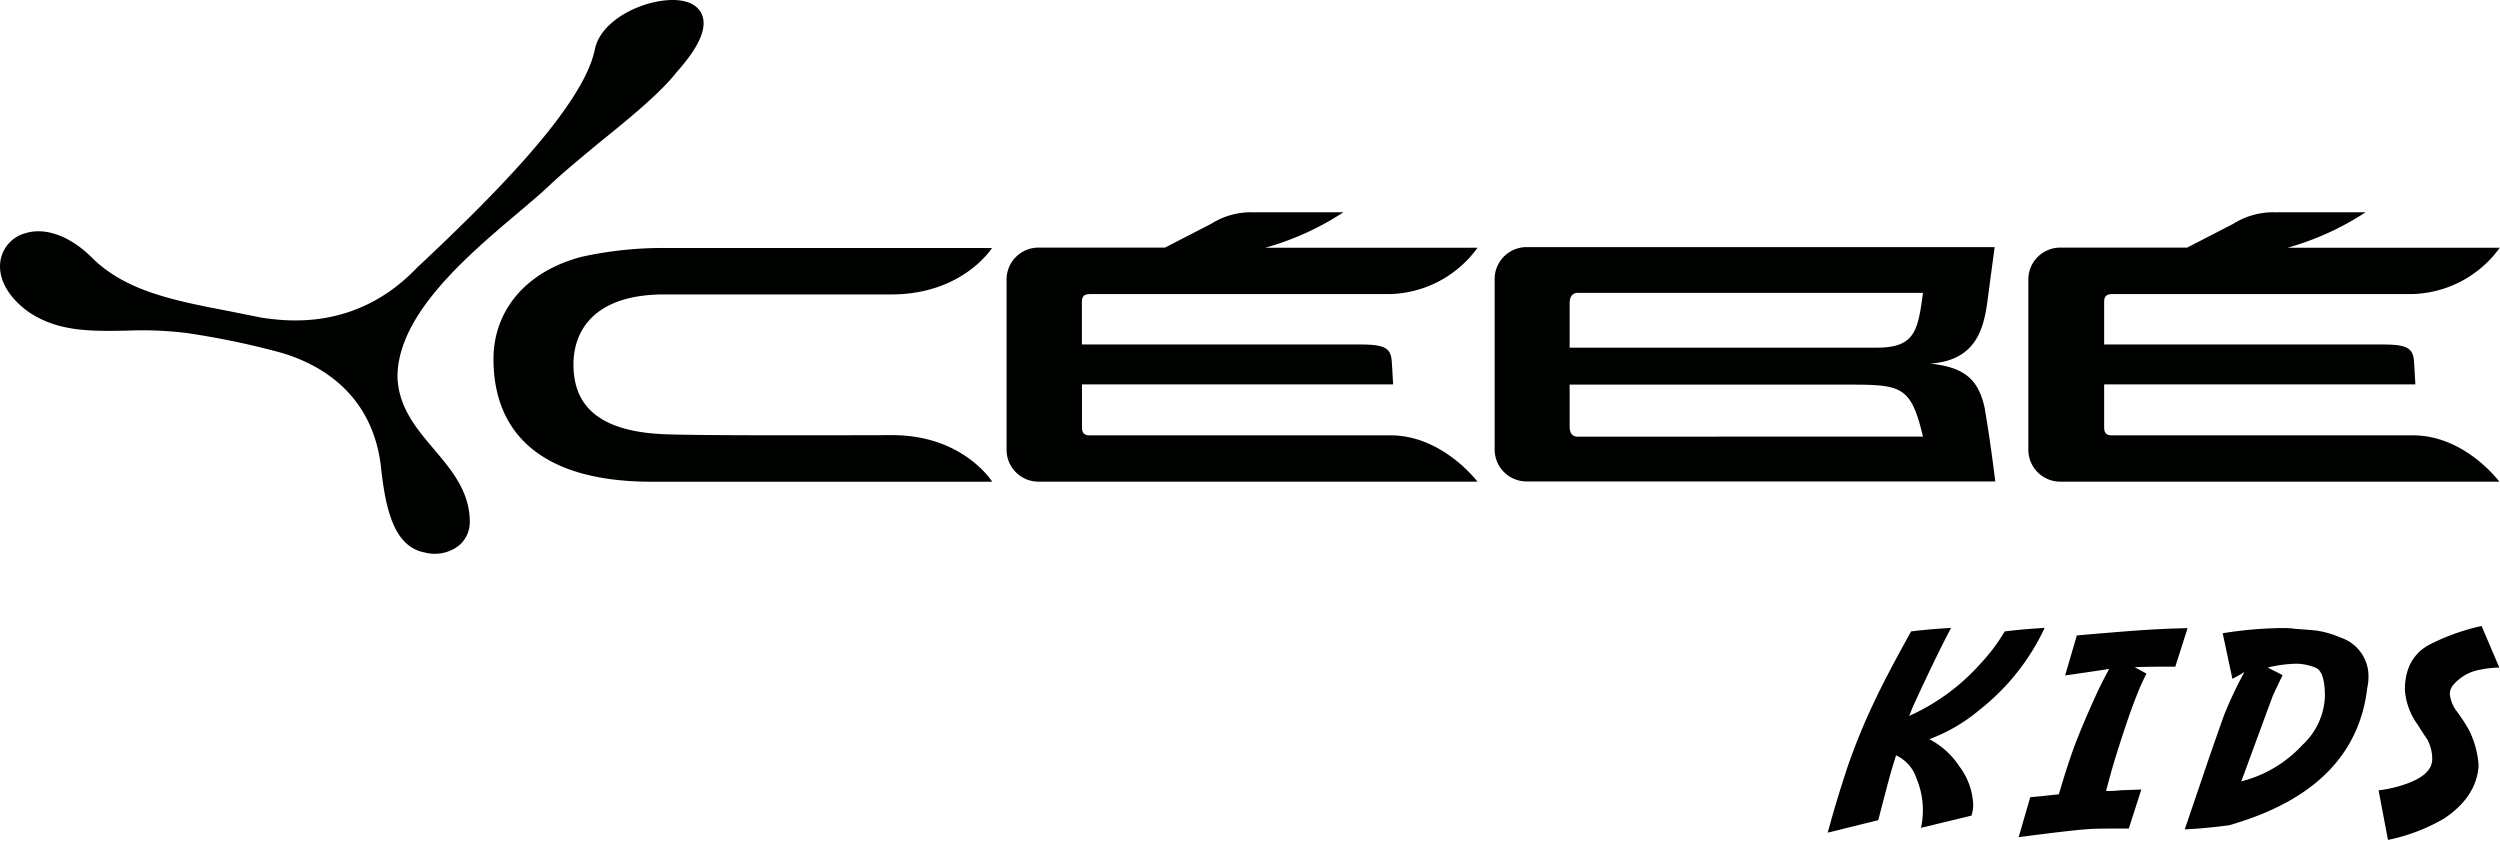
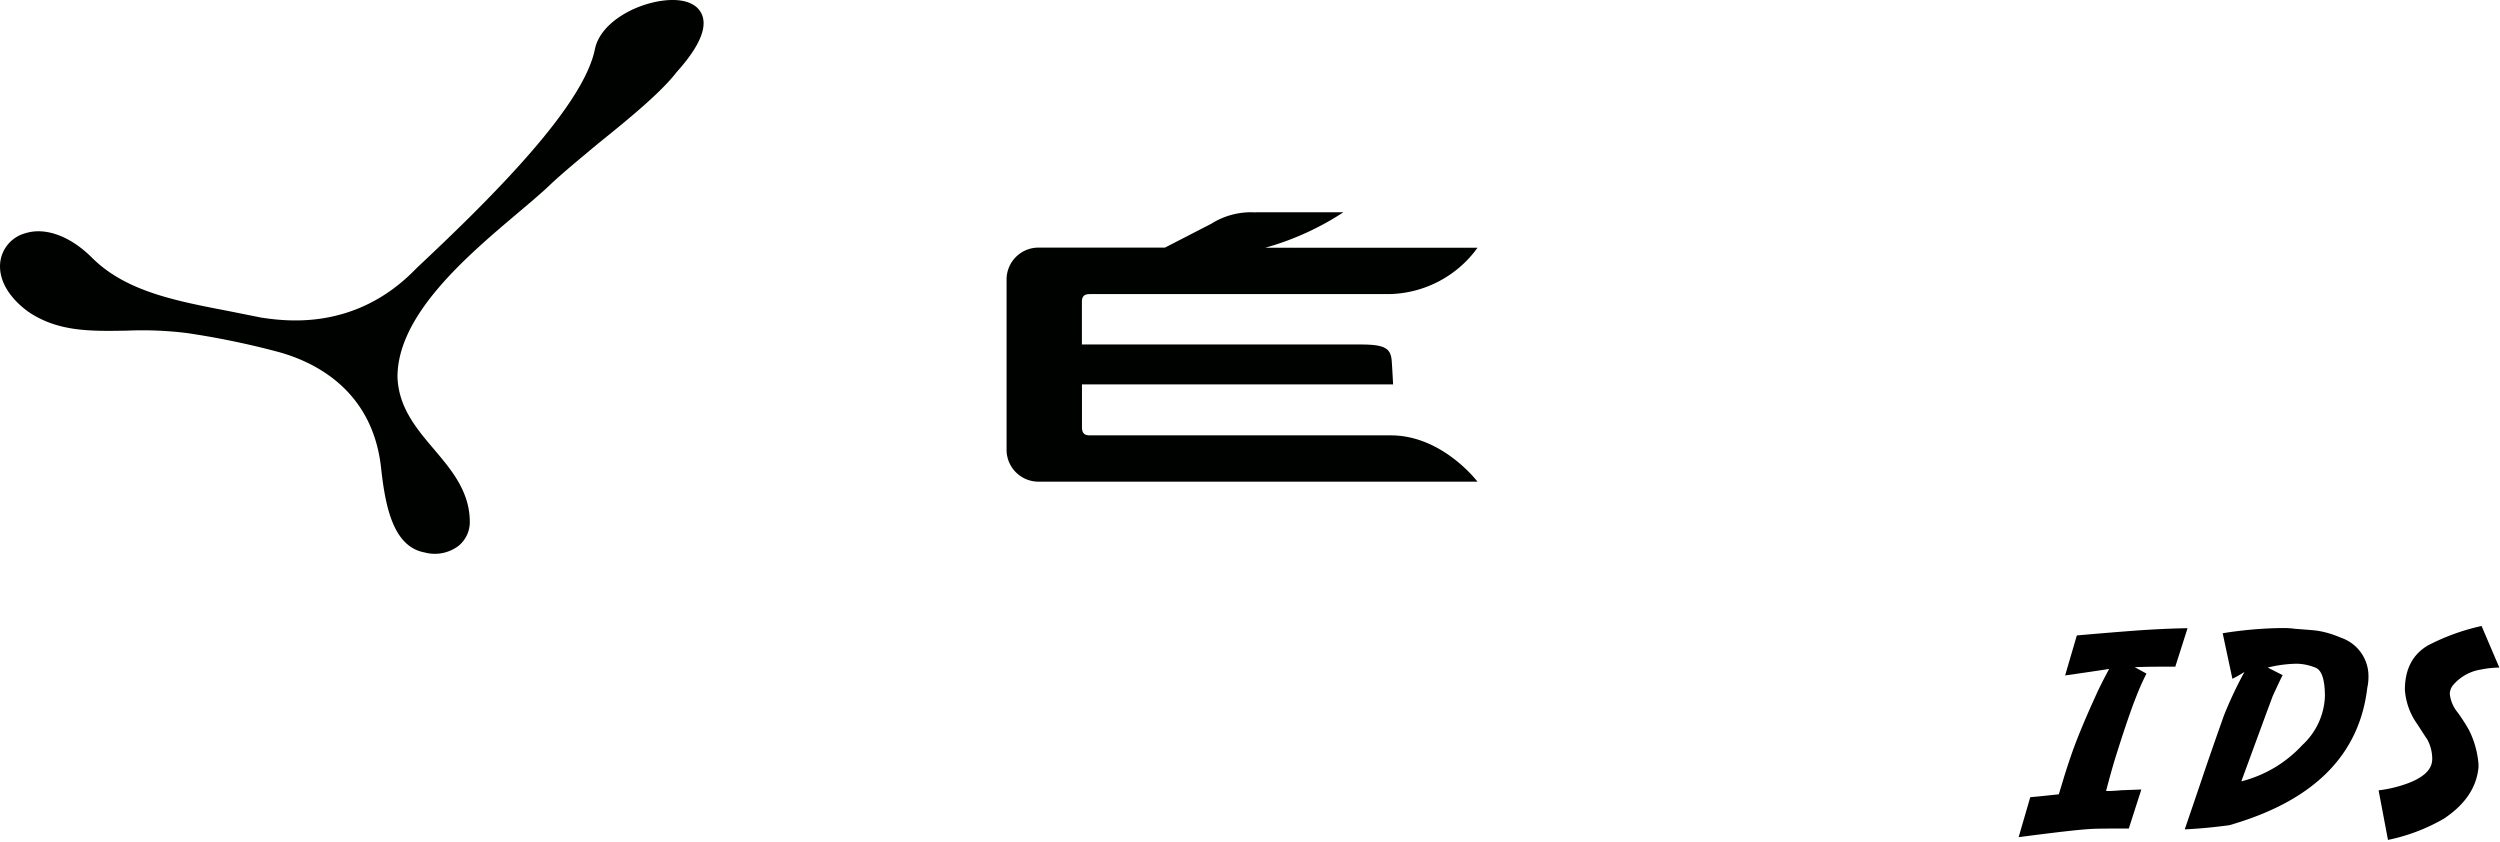
<svg xmlns="http://www.w3.org/2000/svg" id="Layer_1" data-name="Layer 1" viewBox="0 0 365.1 123.02">
  <defs>
    <style>.cls-1{fill:#000200;fill-rule:evenodd;}</style>
  </defs>
-   <path class="cls-1" d="M130.34,63.55c-4.28,0-27.24.1-33.14-.13-10.15-.37-13.45-4.48-13.45-10.19C83.75,48.08,87,43,97,43h33.15c10.48,0,14.72-6.78,14.72-6.78H97.64A55.15,55.15,0,0,0,85,37.49c-8.34,2.16-12.93,8-12.93,14.94,0,10.83,7,17.92,23.08,17.92H144.9S140.68,63.55,130.34,63.55Z" />
-   <path class="cls-1" d="M274.14,50.77l-44.91,0V44.26c0-1,.49-1.48,1.12-1.49h50.48C280.1,48.21,279.7,50.77,274.14,50.77Zm-43.73,13c-.69,0-1.18-.41-1.18-1.43V56.17h40.46c8,0,9.37.12,11.14,7.59Zm59.47-4c-.92-4.54-3.18-6.15-8-6.67,7.55-.5,8-6.36,8.55-10.49.32-2.51.57-4.23.87-6.52l-68.24,0a4.66,4.66,0,0,0-4.78,4.54l0,25.07A4.66,4.66,0,0,0,223,70.31l68.39,0S290.65,64.18,289.88,59.86Z" />
  <path class="cls-1" d="M203.11,63.58l-43.91,0c-.64,0-1.16-.14-1.19-1.12V56.14h45.44s-.14-2.71-.21-3.51c-.16-1.81-1.1-2.31-4.45-2.32H158V44.07c0-.94.51-1.11,1.14-1.12h43.64a16.28,16.28,0,0,0,13-6.77h-31A40.81,40.81,0,0,0,196.19,31H183.54a5.67,5.67,0,0,1-.65,0,10.87,10.87,0,0,0-6,1.68v0l-6.76,3.48h-18.4A4.66,4.66,0,0,0,147,40.73V65.8a4.66,4.66,0,0,0,4.77,4.54h64S210.67,63.58,203.11,63.58Z" />
-   <path class="cls-1" d="M352.4,63.58l-43.92,0c-.65,0-1.17-.14-1.19-1.12V56.14h45.45s-.14-2.71-.21-3.51c-.17-1.81-1.1-2.31-4.45-2.32H307.29V44.07c0-.94.52-1.11,1.13-1.12h43.65a16.28,16.28,0,0,0,13-6.77h-31A40.85,40.85,0,0,0,345.47,31H332.82a5.74,5.74,0,0,1-.66,0,10.9,10.9,0,0,0-6,1.68v0l-6.75,3.48H301a4.66,4.66,0,0,0-4.78,4.54V65.8A4.66,4.66,0,0,0,301,70.34h64S360,63.58,352.4,63.58Z" />
  <path class="cls-1" d="M40.76,50.12h0ZM96.62.12c-4.13.59-9,3.29-9.75,7.11C85.16,15.51,72.13,28.57,61,39l-.4.4c-8.83,9-19,7.47-22.35,7l-5-1c-7.65-1.47-14.88-2.86-19.78-7.73-3.19-3.2-6.86-4.54-9.8-3.6A5,5,0,0,0,.08,38c-.44,2.55,1,5.28,4,7.49,4.36,3,9.23,2.88,14.41,2.8a52.91,52.91,0,0,1,8.74.34,118.82,118.82,0,0,1,13.24,2.72h0c5.15,1.37,14,5.4,15.2,17.15.65,5.84,1.87,11.35,6.34,12.18a5.72,5.72,0,0,0,5-1,4.48,4.48,0,0,0,1.6-3.44c0-4.44-2.66-7.6-5.24-10.64s-5.15-6.1-5.32-10.5C58,46,68.2,37.38,75.68,31.06c1.87-1.58,3.49-2.95,4.77-4.18,1.8-1.69,4.33-3.77,7-6C92,17.23,96.6,13.42,98.8,10.55c3.41-3.79,4.64-6.72,3.59-8.67C101.58.35,99.48-.29,96.62.12Z" />
-   <path d="M287.92,119.11l-7.38,1.79a12,12,0,0,0-.64-7.18,5.64,5.64,0,0,0-3-3.41l-.51,1.65c-.41,1.34-1.1,4-2.09,7.82l-7.38,1.82q1.26-4.66,2.91-9.64a91.21,91.21,0,0,1,3.66-9q1.85-4,5.61-10.75l.76-.09c1.47-.17,3.16-.31,5.08-.42q-2,3.72-5.47,11.26c-.06.11-.27.64-.65,1.59a30.78,30.78,0,0,0,10.4-7.62,26.6,26.6,0,0,0,3.55-4.72l.78-.09c1.47-.17,3.15-.31,5.05-.42a32.93,32.93,0,0,1-9.55,12,24.63,24.63,0,0,1-7.29,4.25,11.84,11.84,0,0,1,4.41,4,10,10,0,0,1,2,5.61A5.72,5.72,0,0,1,287.92,119.11Z" />
  <path d="M300.67,116l.67-2.21c.15-.5.47-1.54,1-3.1q1.17-3.49,3.68-9,.62-1.42,2-4c-1.42.23-3.56.54-6.43.95l1.71-5.84c2-.18,4.59-.4,7.68-.64s6.05-.38,8.49-.42l-1.79,5.62c-2.49,0-4.47,0-5.92.08l1.71.93a35.83,35.83,0,0,0-1.49,3.35q-1.11,2.75-3.07,9c-.47,1.54-.91,3.15-1.34,4.8.41,0,1.13,0,2.15-.11l3-.11L310.89,121c-3,0-5,0-5.92.09q-2.24.13-10.17,1.17l1.7-5.84,2-.19Z" />
  <path d="M327.05,120.06l-1.46.45c-2.31.31-4.48.52-6.53.61.31-.91,1.17-3.42,2.56-7.52q1-3,3.16-9.1a58.92,58.92,0,0,1,3-6.37,19.52,19.52,0,0,1-1.76,1l-1.42-6.65a58.11,58.11,0,0,1,8.63-.76c.56,0,1.19,0,1.9.11,1.92.14,3,.23,3.3.28a13.91,13.91,0,0,1,3.38,1,5.92,5.92,0,0,1,4.08,5.81,6.85,6.85,0,0,1-.17,1.51Q344.06,114.64,327.05,120.06Zm4.08-16.32-3.81,10.37a18.18,18.18,0,0,0,8.92-5.31,10.17,10.17,0,0,0,3.29-7.1c0-2.47-.47-3.88-1.42-4.21a7.56,7.56,0,0,0-2.68-.56,18.56,18.56,0,0,0-4.25.56l2.18,1.11c-.19.34-.67,1.35-1.45,3.05C331.76,102.06,331.5,102.76,331.13,103.74Z" />
  <path d="M365,97.49a14.78,14.78,0,0,0-2.74.3,6.66,6.66,0,0,0-4.08,2.35,2.09,2.09,0,0,0-.41,1.2,5.06,5.06,0,0,0,1.11,2.66,25.83,25.83,0,0,1,1.71,2.65,13.58,13.58,0,0,1,1.37,4.94v.48q-.42,4.41-5.06,7.49a27.13,27.13,0,0,1-8.16,3.1l-1.37-7.24a18.61,18.61,0,0,0,3.83-.87q4-1.36,4-3.68v-.25a6,6,0,0,0-.72-2.63c-.28-.41-.77-1.16-1.46-2.24a9.75,9.75,0,0,1-1.81-5q0-4.52,3.38-6.5a31.59,31.59,0,0,1,7.82-2.83Z" />
</svg>